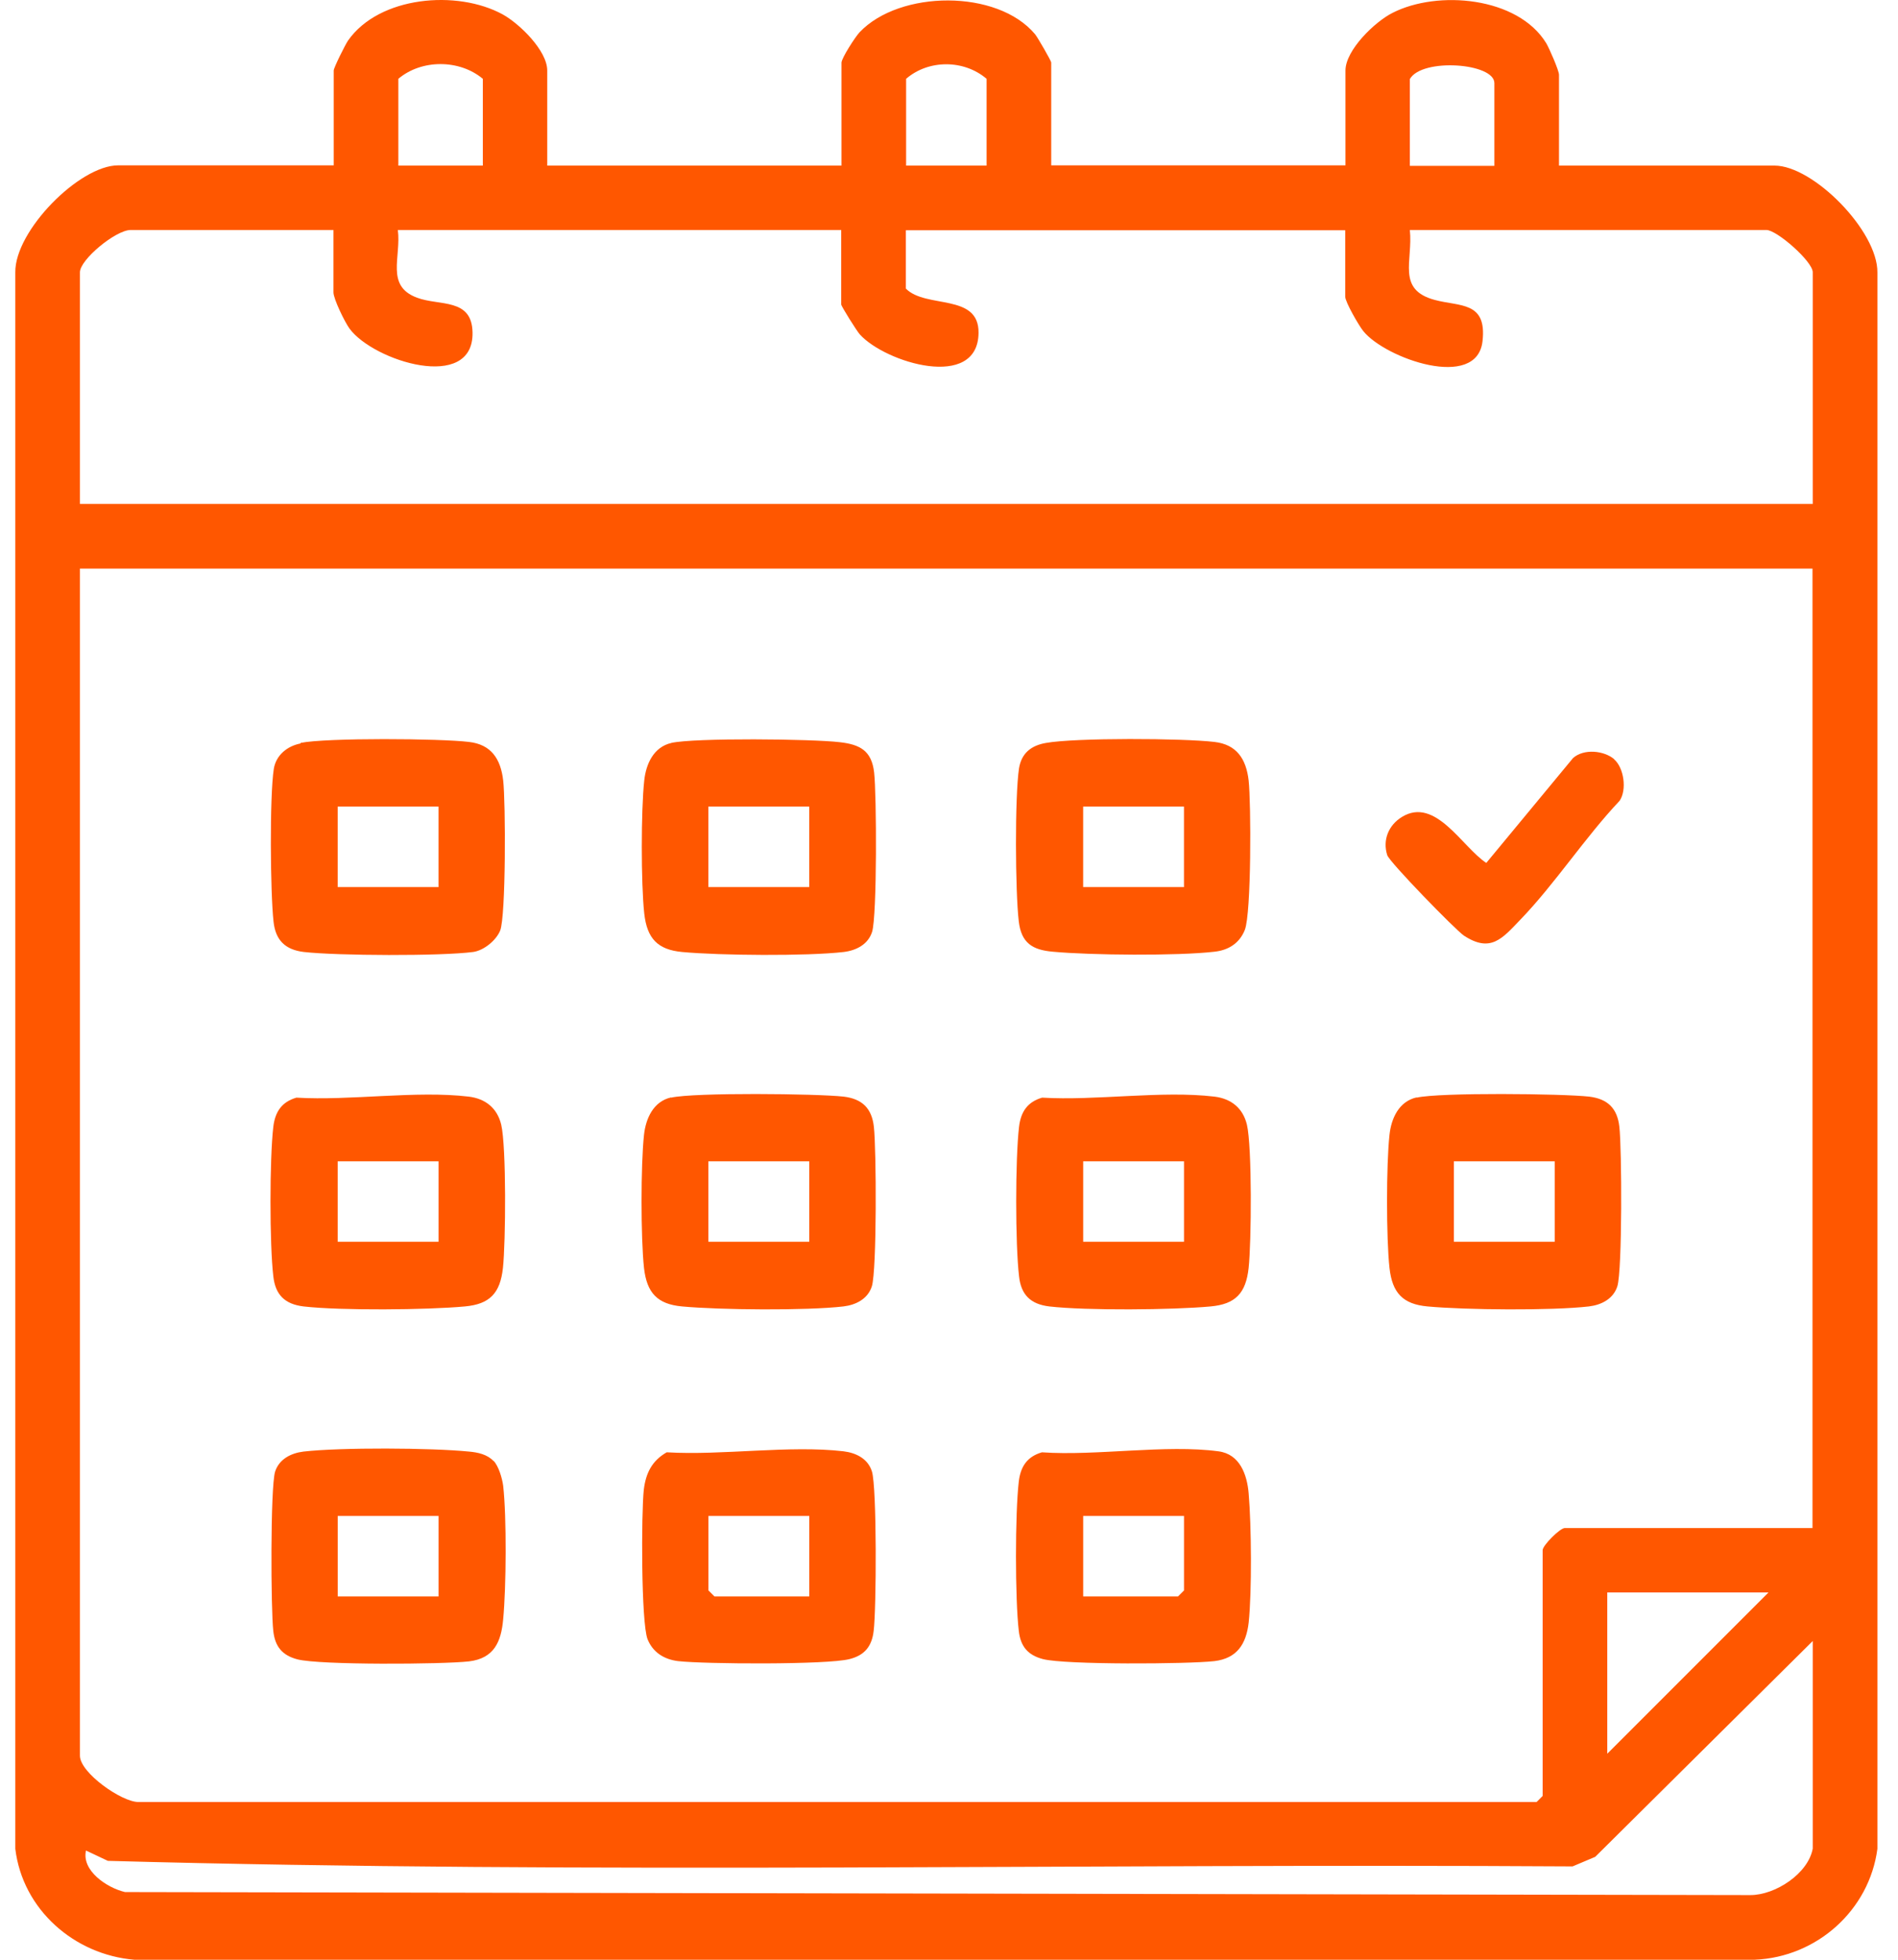
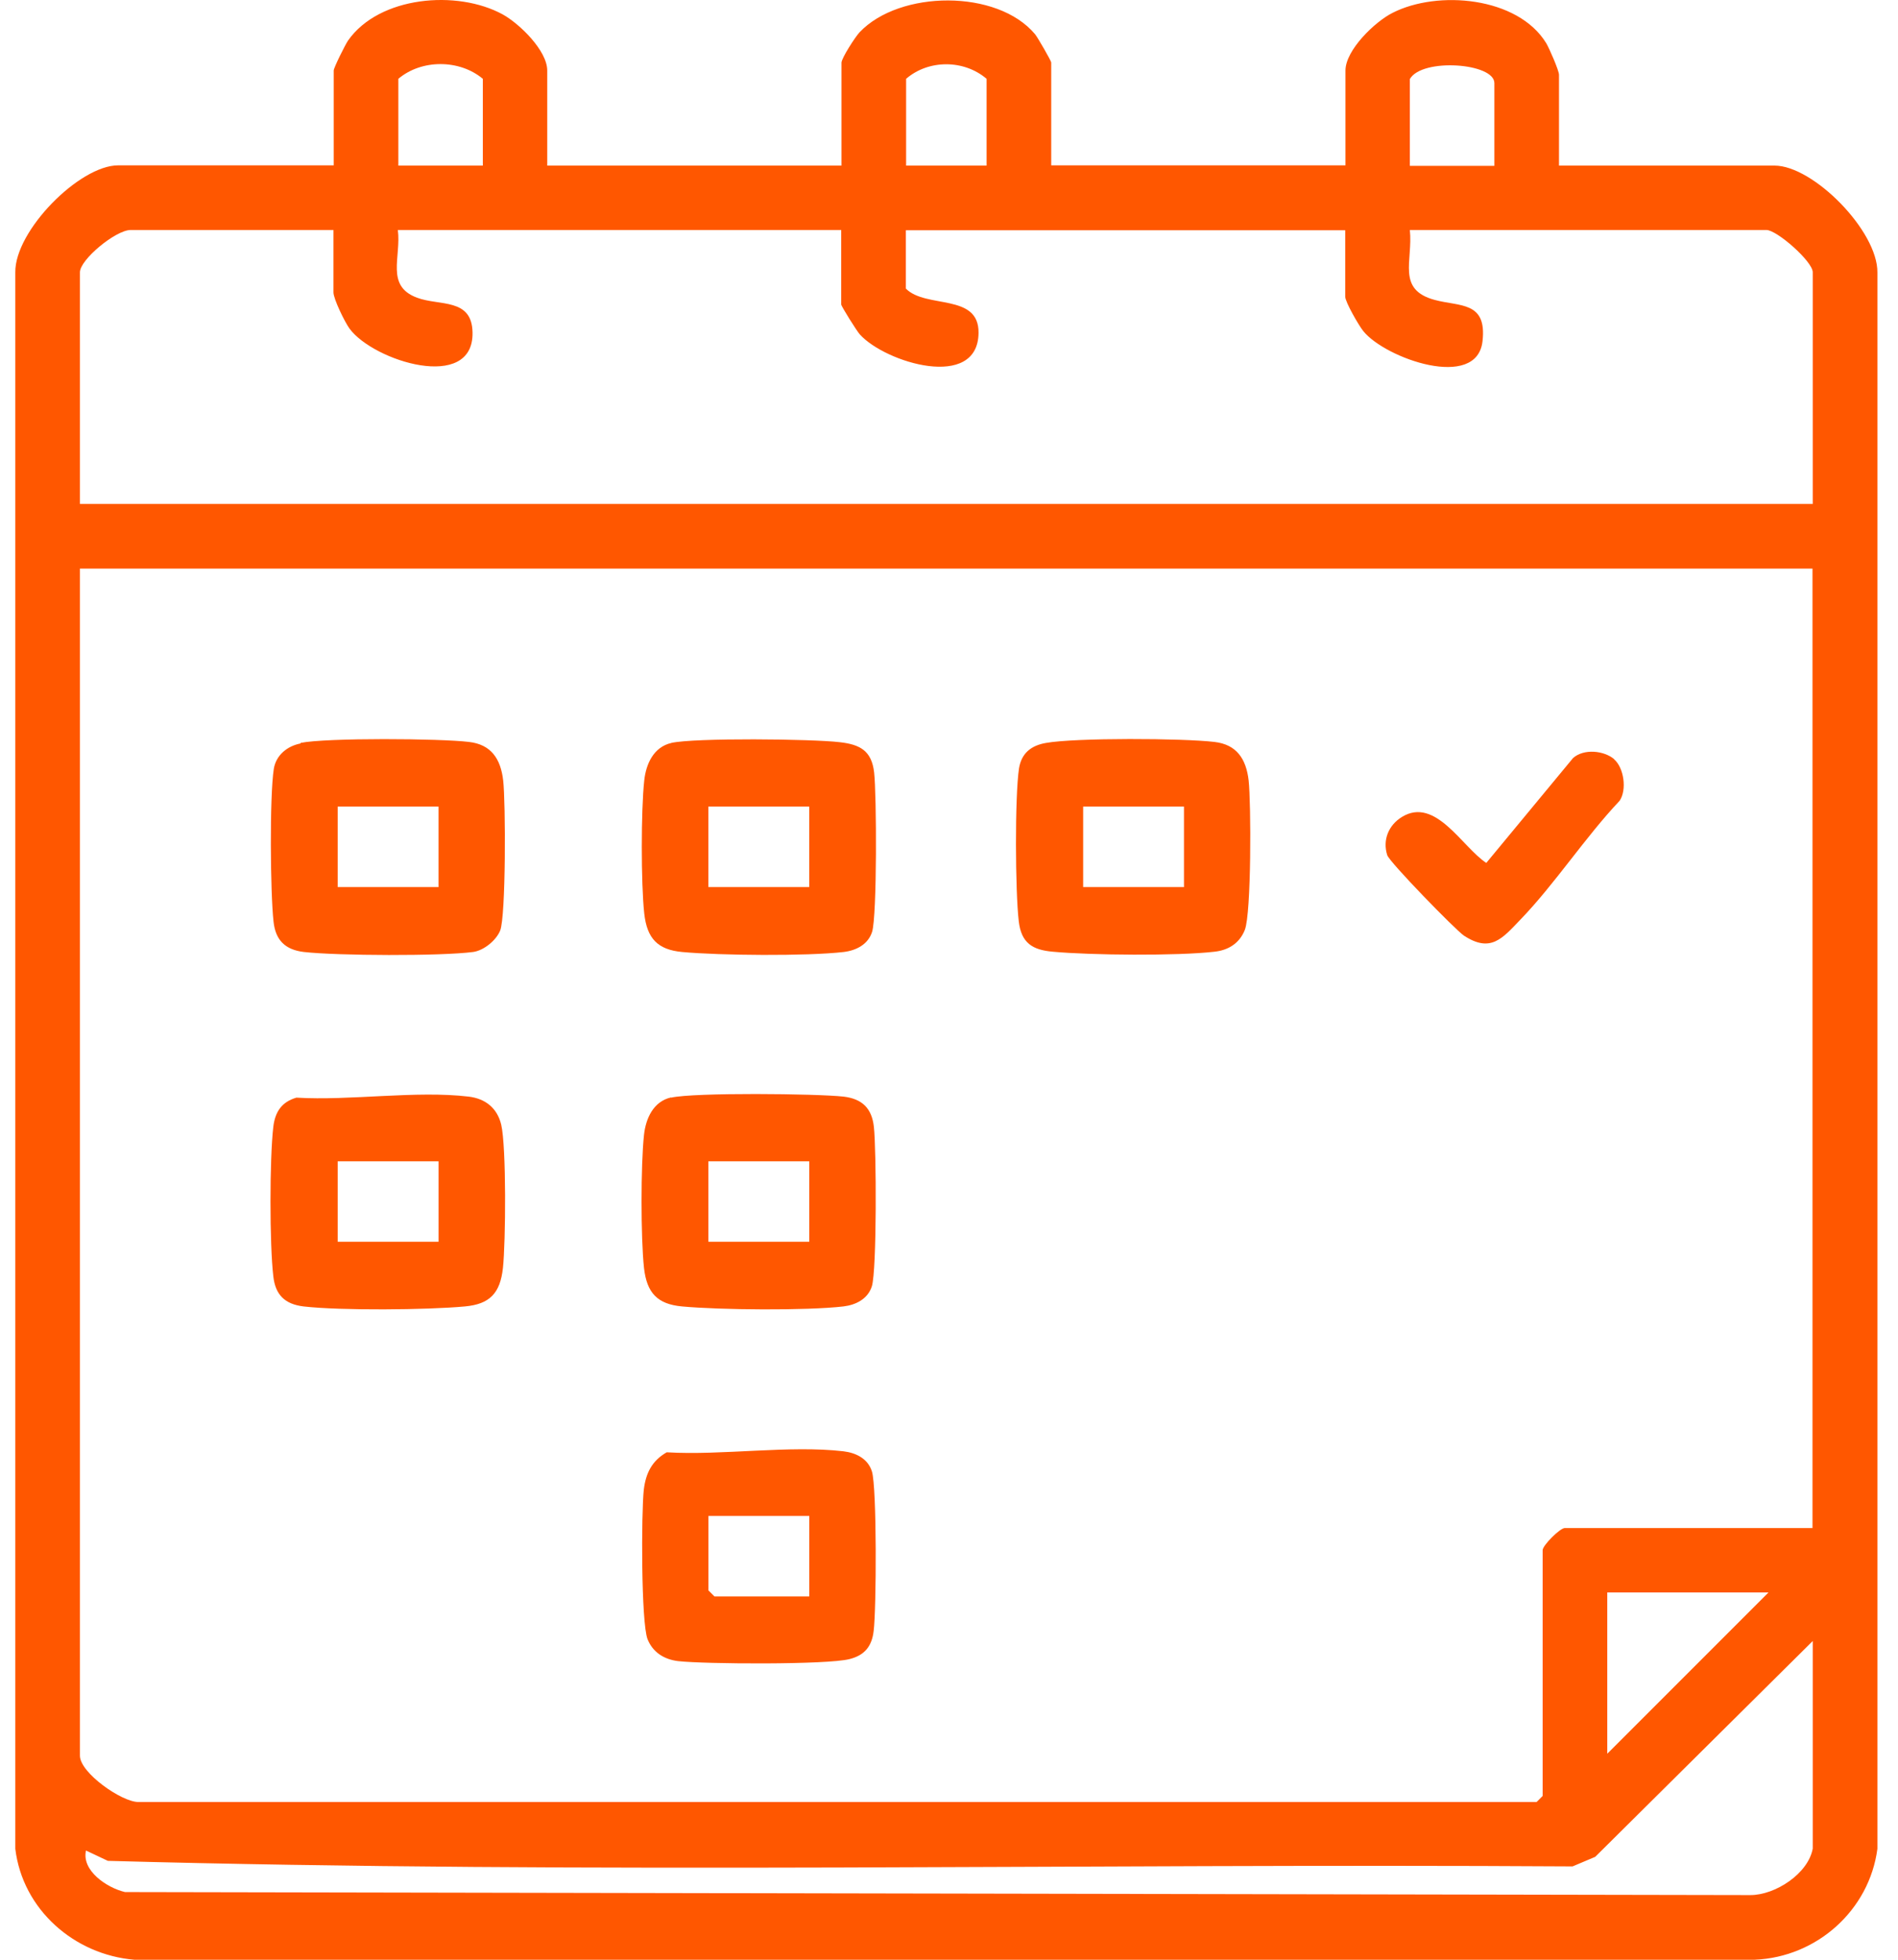
<svg xmlns="http://www.w3.org/2000/svg" width="62" height="64" viewBox="0 0 62 64" fill="none">
  <path d="M17.876 5.408H27.488V2.048C27.488 1.9 27.939 1.202 28.079 1.054C29.385 -0.326 32.581 -0.359 33.813 1.12C33.895 1.218 34.339 1.99 34.339 2.04V5.4H43.951V2.303C43.951 1.637 44.912 0.709 45.487 0.421C46.966 -0.334 49.579 -0.104 50.507 1.407C50.606 1.571 50.926 2.303 50.926 2.442V5.408H57.967C59.232 5.408 61.343 7.544 61.327 8.9V60.377C61.064 62.382 59.347 63.918 57.318 64H4.386C2.422 63.836 0.738 62.357 0.5 60.377V8.891C0.484 7.536 2.595 5.4 3.86 5.4H10.901V2.303C10.901 2.212 11.279 1.456 11.369 1.325C12.388 -0.129 14.934 -0.343 16.422 0.471C16.972 0.775 17.876 1.654 17.876 2.303V5.4V5.408ZM15.772 5.408V2.574C15.008 1.933 13.768 1.933 13.012 2.574V5.408H15.772ZM32.228 5.408V2.574C31.488 1.941 30.33 1.941 29.599 2.574V5.408H32.228ZM48.815 5.408V2.713C48.815 2.056 46.449 1.884 46.054 2.582V5.416H48.815V5.408ZM10.901 7.511H4.263C3.77 7.519 2.611 8.481 2.611 8.891V16.458H59.215V8.891C59.215 8.538 58.041 7.511 57.704 7.511H46.054C46.161 8.522 45.611 9.458 46.868 9.795C47.689 10.017 48.576 9.836 48.428 11.142C48.248 12.761 45.257 11.709 44.534 10.814C44.387 10.633 43.943 9.861 43.943 9.688V7.519H29.591V9.425C30.248 10.091 31.981 9.565 31.965 10.871C31.948 12.761 28.925 11.849 28.087 10.921C27.989 10.814 27.479 10 27.479 9.943V7.511H12.996C13.111 8.398 12.585 9.335 13.62 9.721C14.359 10 15.419 9.721 15.436 10.863C15.469 12.81 12.207 11.8 11.418 10.732C11.262 10.518 10.893 9.762 10.893 9.549V7.511H10.901ZM59.215 18.569H2.611V57.337C2.611 57.896 3.975 58.849 4.517 58.849H50.195L50.392 58.652V50.625C50.392 50.469 50.959 49.902 51.115 49.902H59.207V18.569H59.215ZM57.769 52.006H52.503V57.272L57.769 52.006ZM59.215 60.369V53.591L52.109 60.64L51.37 60.952C35.424 60.853 19.436 61.207 3.523 60.771L2.809 60.434C2.661 61.092 3.49 61.65 4.082 61.79L57.178 61.889C57.991 61.889 59.067 61.19 59.215 60.369Z" fill="#FF5700" />
-   <path d="M16.125 47.709C16.289 47.882 16.404 48.276 16.437 48.523C16.552 49.541 16.536 51.842 16.437 52.877C16.372 53.616 16.142 54.158 15.32 54.257C14.449 54.355 10.448 54.38 9.717 54.191C9.216 54.06 8.986 53.772 8.928 53.271C8.846 52.565 8.83 48.58 8.986 48.062C9.117 47.652 9.504 47.455 9.914 47.405C11.138 47.266 14.079 47.282 15.32 47.405C15.607 47.43 15.92 47.496 16.125 47.718V47.709ZM14.326 49.508H11.032V52.137H14.326V49.508Z" fill="#FF5700" />
  <path d="M9.815 24.262C10.661 24.09 14.383 24.115 15.319 24.23C16.042 24.312 16.355 24.78 16.437 25.487C16.519 26.193 16.527 29.931 16.338 30.391C16.207 30.712 15.804 31.04 15.459 31.089C14.383 31.229 11.023 31.213 9.922 31.089C9.314 31.015 9.002 30.703 8.936 30.104C8.829 29.151 8.805 26.012 8.944 25.109C9.018 24.657 9.388 24.361 9.823 24.279L9.815 24.262ZM14.325 26.341H11.031V28.97H14.325V26.341Z" fill="#FF5700" />
  <path d="M21.924 35.846C22.68 35.674 26.673 35.715 27.56 35.813C28.168 35.887 28.48 36.199 28.546 36.799C28.628 37.514 28.645 41.482 28.48 42.008C28.349 42.418 27.963 42.616 27.552 42.665C26.344 42.805 23.51 42.78 22.278 42.665C21.473 42.591 21.128 42.221 21.037 41.408C20.93 40.43 20.93 38.04 21.037 37.062C21.095 36.528 21.341 35.969 21.924 35.838V35.846ZM26.435 37.925H23.14V40.553H26.435V37.925Z" fill="#FF5700" />
-   <path d="M34.035 35.846C35.802 35.953 37.946 35.608 39.671 35.813C40.213 35.879 40.599 36.183 40.731 36.725C40.903 37.456 40.879 40.578 40.788 41.408C40.698 42.238 40.353 42.591 39.548 42.665C38.316 42.78 35.481 42.804 34.274 42.665C33.666 42.591 33.353 42.287 33.288 41.679C33.164 40.636 33.164 37.851 33.288 36.799C33.345 36.314 33.559 35.986 34.044 35.846H34.035ZM38.677 37.925H35.383V40.553H38.677V37.925Z" fill="#FF5700" />
-   <path d="M46.276 35.846C47.032 35.674 51.024 35.715 51.912 35.813C52.52 35.887 52.832 36.199 52.898 36.799C52.98 37.514 52.996 41.482 52.832 42.008C52.7 42.418 52.314 42.616 51.904 42.665C50.696 42.805 47.861 42.78 46.629 42.665C45.824 42.591 45.479 42.221 45.389 41.408C45.282 40.43 45.282 38.04 45.389 37.062C45.446 36.528 45.693 35.969 46.276 35.838V35.846ZM50.786 37.925H47.492V40.553H50.786V37.925Z" fill="#FF5700" />
  <path d="M21.786 47.429C23.602 47.536 25.787 47.191 27.553 47.396C27.964 47.446 28.35 47.635 28.482 48.053C28.646 48.571 28.629 52.556 28.539 53.262C28.482 53.763 28.243 54.059 27.75 54.182C27.019 54.371 23.018 54.346 22.148 54.248C21.687 54.19 21.326 53.96 21.153 53.533C20.94 52.983 20.948 49.401 21.03 48.653C21.096 48.111 21.293 47.708 21.778 47.429H21.786ZM26.436 49.508H23.142V51.939L23.339 52.136H26.436V49.508Z" fill="#FF5700" />
-   <path d="M34.036 47.429C35.819 47.553 38.078 47.166 39.803 47.397C40.501 47.487 40.739 48.16 40.789 48.777C40.879 49.82 40.896 51.981 40.789 52.991C40.707 53.698 40.403 54.158 39.672 54.248C38.809 54.347 34.791 54.371 34.069 54.182C33.568 54.051 33.337 53.763 33.28 53.262C33.157 52.227 33.157 49.426 33.28 48.382C33.337 47.898 33.551 47.569 34.036 47.429ZM38.677 49.508H35.383V52.137H38.48L38.677 51.94V49.508Z" fill="#FF5700" />
  <path d="M9.676 35.846C11.442 35.953 13.586 35.608 15.312 35.813C15.854 35.879 16.24 36.183 16.372 36.725C16.544 37.456 16.519 40.578 16.429 41.408C16.339 42.238 15.994 42.591 15.188 42.665C13.956 42.78 11.122 42.804 9.914 42.665C9.306 42.591 8.994 42.287 8.928 41.679C8.805 40.636 8.805 37.851 8.928 36.799C8.986 36.314 9.199 35.986 9.684 35.846H9.676ZM14.326 37.925H11.031V40.553H14.326V37.925Z" fill="#FF5700" />
  <path d="M21.924 24.263C22.688 24.09 26.533 24.131 27.428 24.238C28.094 24.312 28.472 24.517 28.554 25.224C28.636 25.93 28.652 29.907 28.488 30.432C28.357 30.843 27.971 31.04 27.56 31.09C26.352 31.229 23.518 31.205 22.285 31.09C21.48 31.016 21.135 30.646 21.045 29.833C20.938 28.855 20.938 26.464 21.045 25.487C21.102 24.953 21.349 24.394 21.932 24.263H21.924ZM26.434 26.341H23.14V28.97H26.434V26.341Z" fill="#FF5700" />
  <path d="M34.166 24.263C35.119 24.09 38.652 24.107 39.67 24.23C40.393 24.312 40.706 24.78 40.788 25.487C40.87 26.234 40.878 29.816 40.664 30.367C40.492 30.802 40.13 31.032 39.67 31.081C38.463 31.221 35.629 31.196 34.396 31.081C33.731 31.024 33.361 30.802 33.279 30.087C33.164 29.126 33.148 26.013 33.287 25.092C33.369 24.591 33.69 24.345 34.166 24.263ZM38.676 26.341H35.382V28.97H38.676V26.341Z" fill="#FF5700" />
  <path d="M52.725 24.796C53.045 25.067 53.152 25.79 52.906 26.152C51.78 27.343 50.794 28.863 49.669 30.029C49.077 30.645 48.699 31.13 47.82 30.555C47.549 30.374 45.38 28.148 45.315 27.926C45.159 27.433 45.356 26.948 45.799 26.677C46.892 26.012 47.763 27.663 48.551 28.181L51.386 24.755C51.739 24.443 52.396 24.509 52.733 24.796H52.725Z" fill="#FF5700" />
</svg>